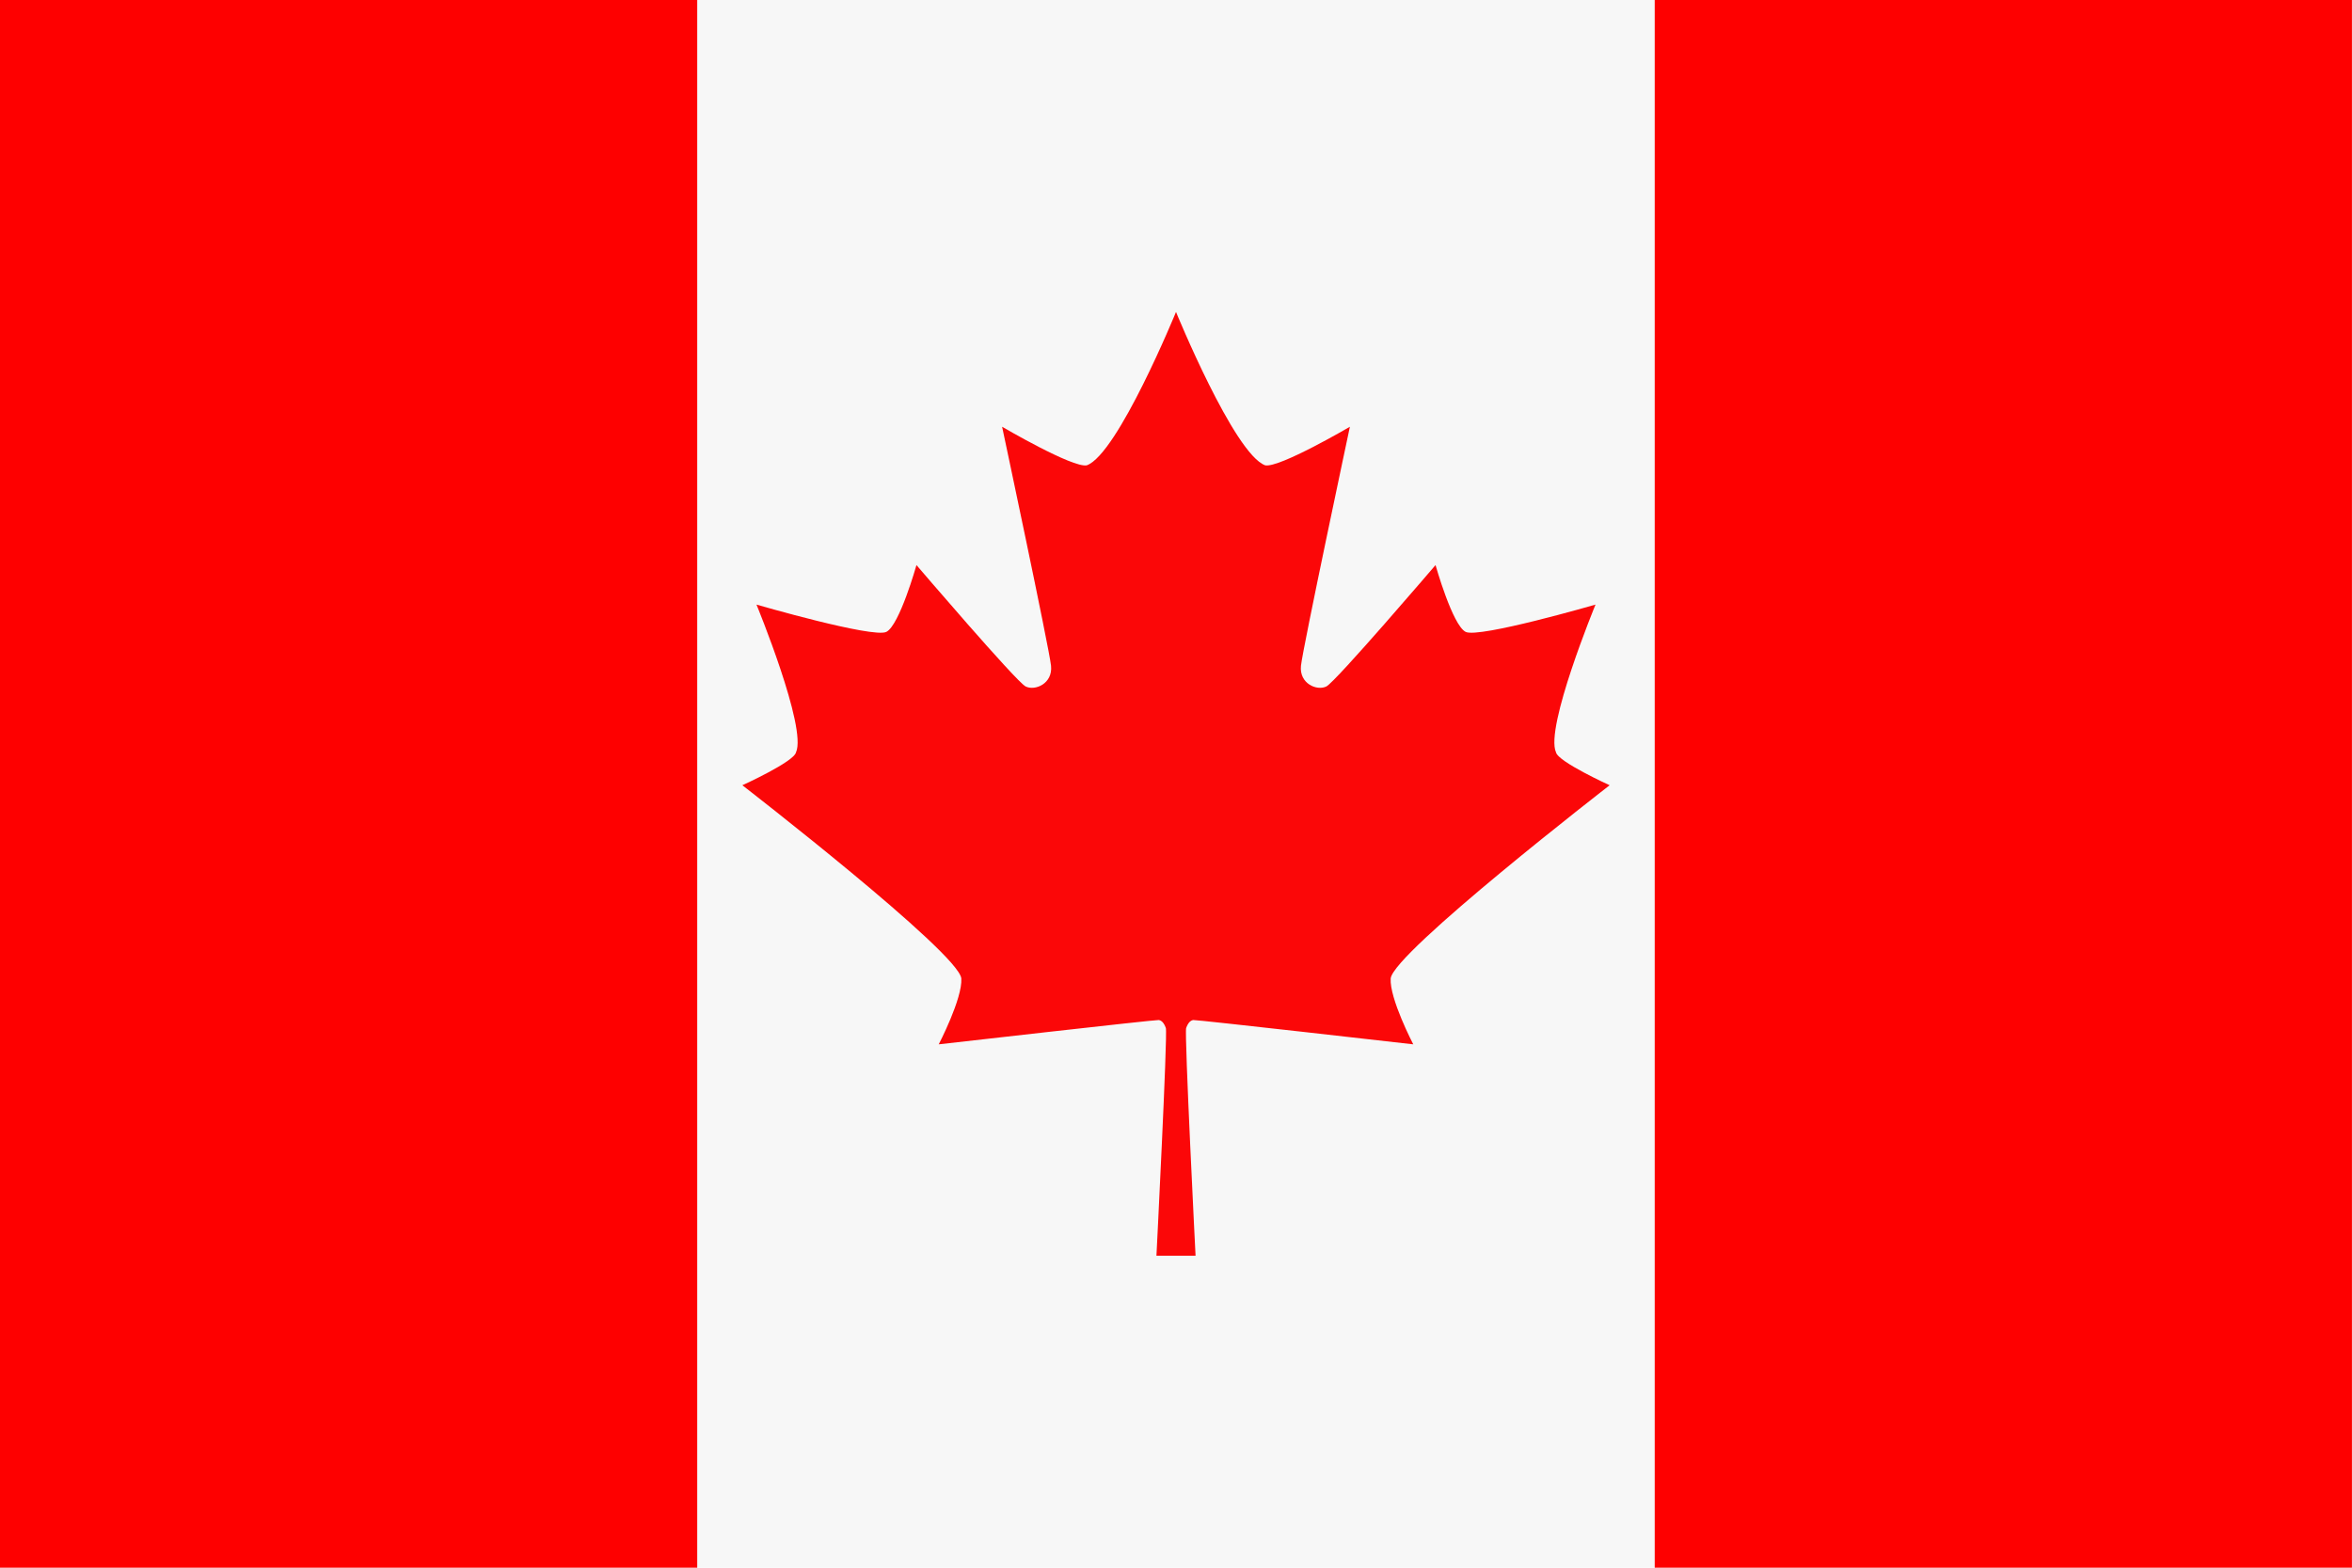
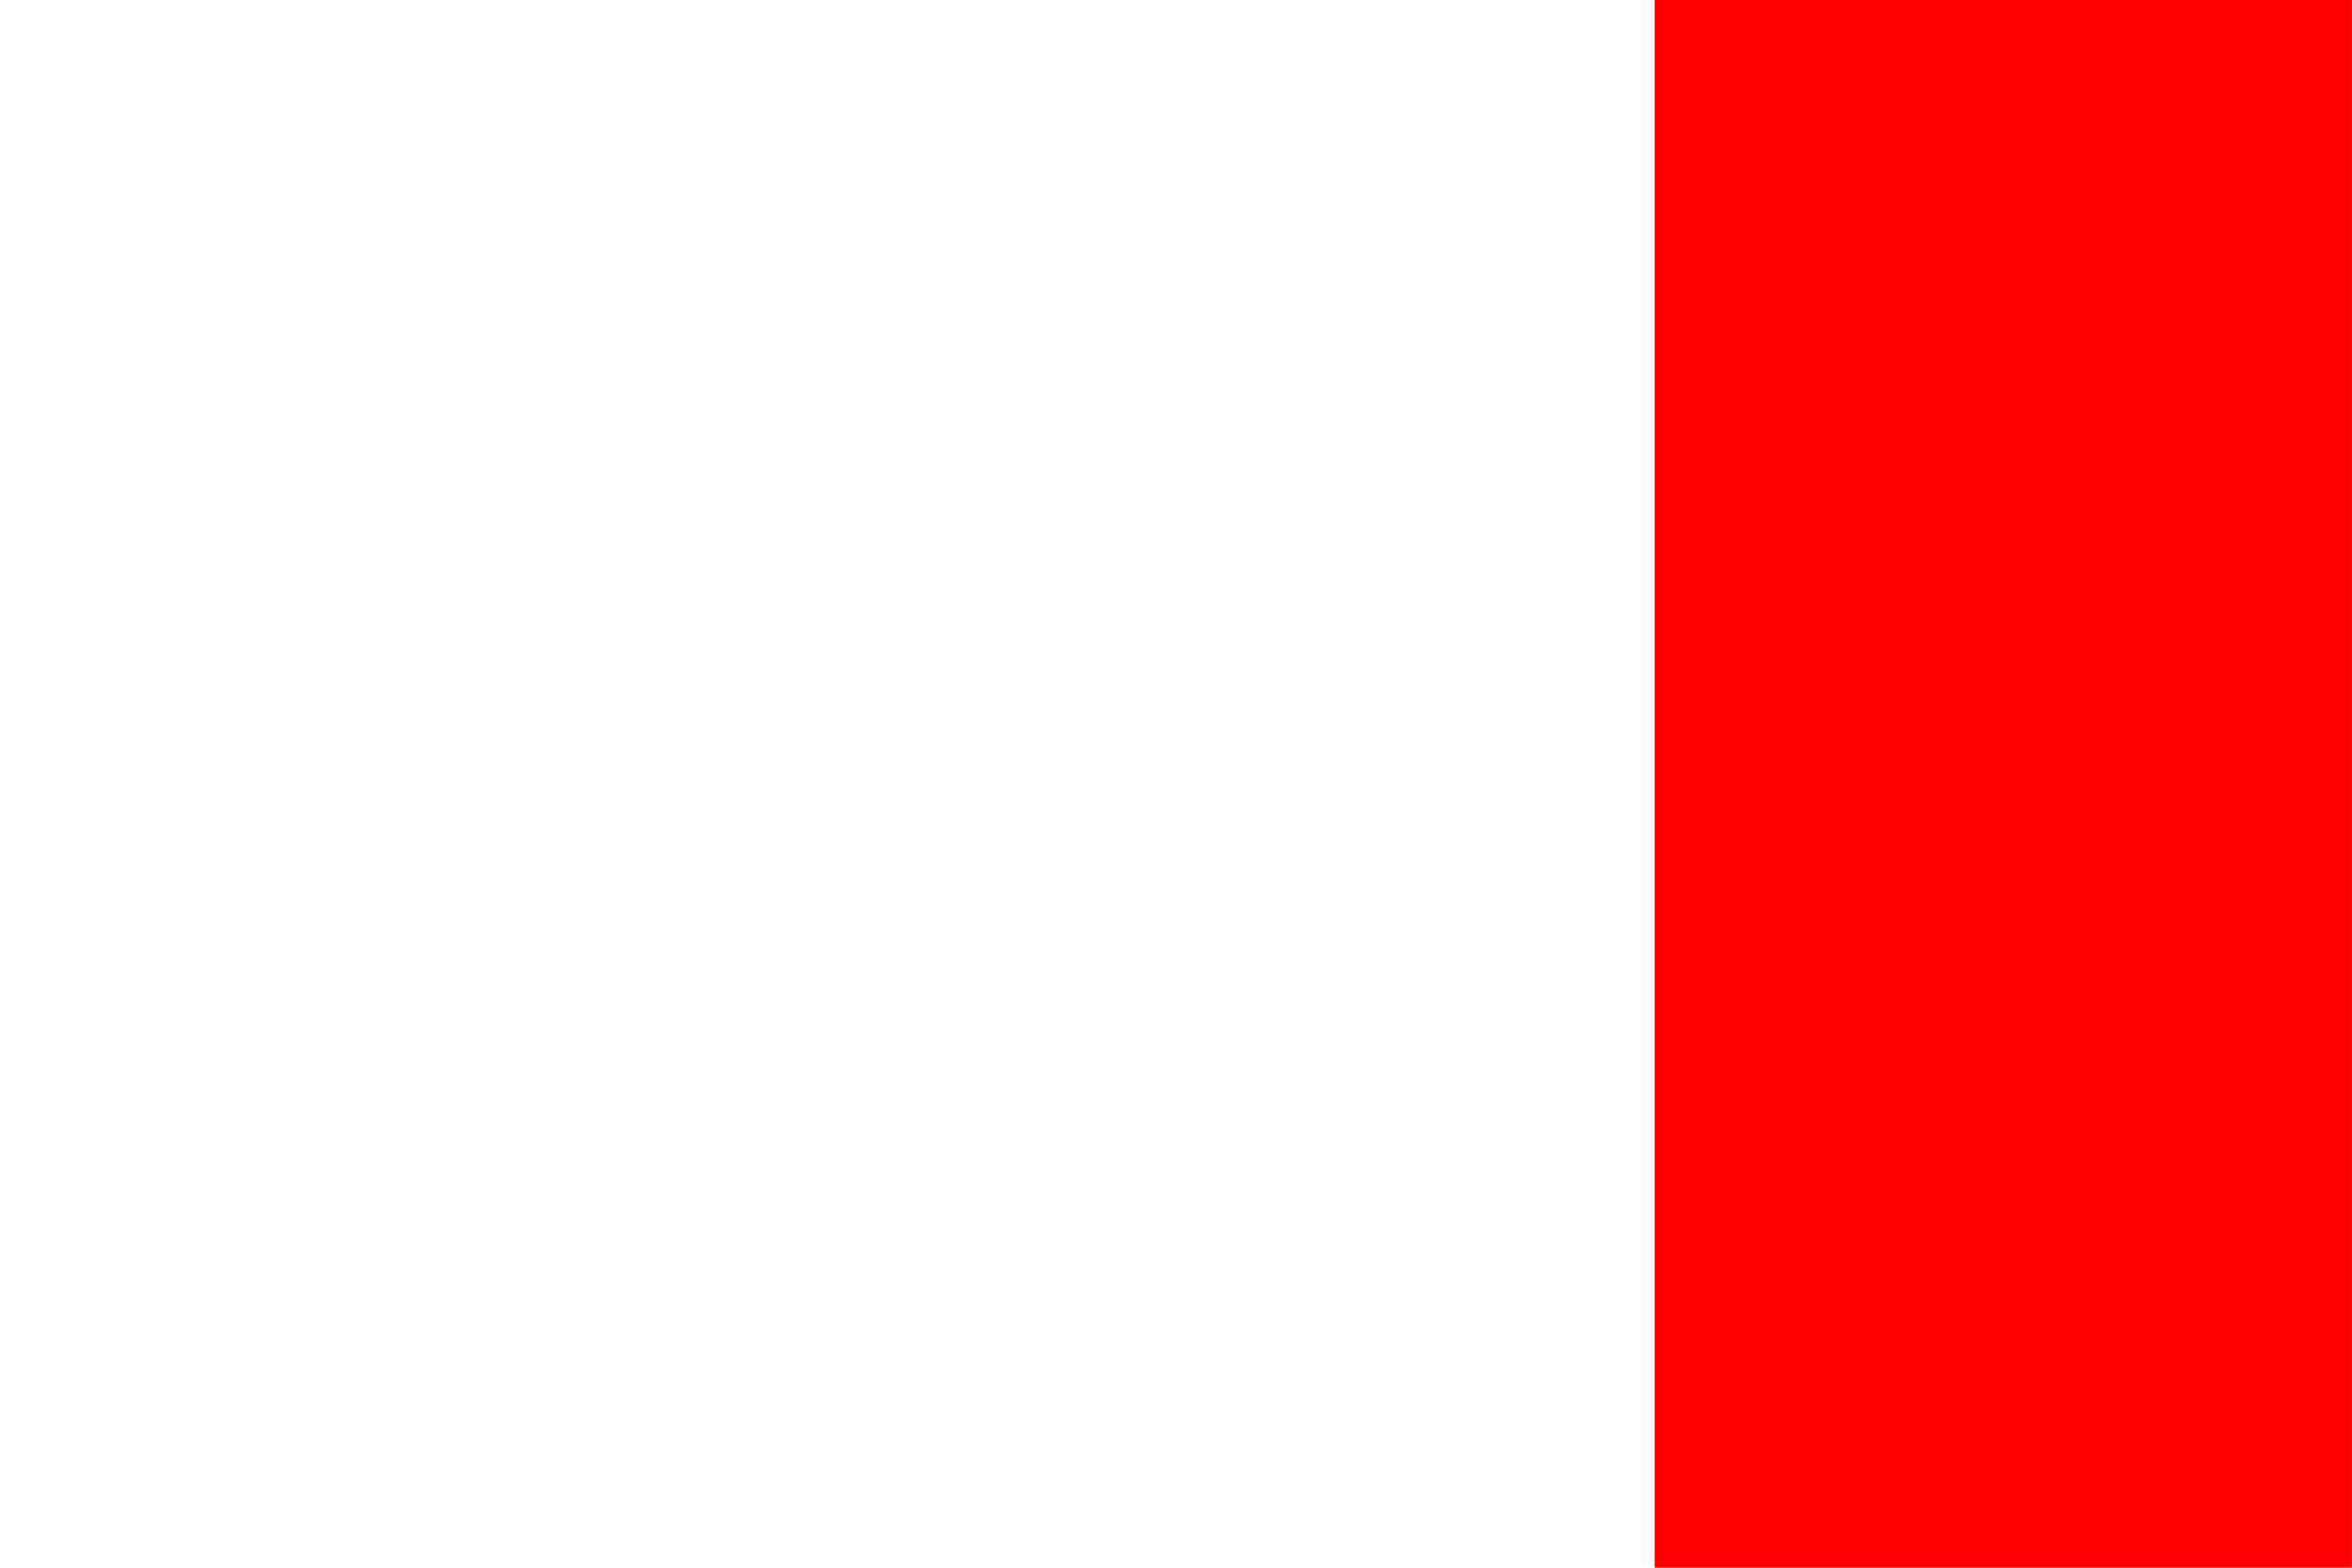
<svg xmlns="http://www.w3.org/2000/svg" version="1.1" id="Layer_1" x="0px" y="0px" viewBox="0 0 3000 2000" style="enable-background:new 0 0 3000 2000;" xml:space="preserve">
  <g>
    <g>
-       <rect style="fill:#F7F7F7;" width="3000" height="2000" />
-       <rect style="fill:#FE0000;" width="889.328" height="2000" />
      <rect x="2110.613" style="fill:#FE0000;" width="889.328" height="2000" />
    </g>
-     <path style="fill:#FB0708;" d="M1521.948,1301.31c3.601-0.6,280.688,31.012,280.688,31.012s-30.409-58.422-28.809-84.031   c3.201-32.812,279.287-246.49,279.287-246.49s-66.021-30.011-68.421-42.015c-14.405-31.211,50.416-188.469,50.416-188.469   s-148.847,43.216-165.652,34.813c-16.805-8.403-38.412-85.231-38.412-85.231s-127.24,148.854-139.244,154.857   c-12.004,6.002-34.811-3.601-32.41-26.41c2.401-22.808,62.42-304.911,62.42-304.911s-90.028,52.819-108.034,49.218   C1574.165,579.246,1500,397.98,1500,397.98s-74.165,181.266-113.777,195.672c-18.006,3.601-108.034-49.218-108.034-49.218   s60.019,282.103,62.42,304.911c2.401,22.808-20.406,32.412-32.41,26.41c-12.004-6.002-139.244-154.857-139.244-154.857   s-21.607,76.828-38.412,85.231c-16.805,8.403-165.652-34.813-165.652-34.813s64.82,157.258,50.416,188.469   c-2.401,12.004-68.421,42.015-68.421,42.015s276.086,213.678,279.287,246.49c1.6,25.609-28.809,84.031-28.809,84.031   s277.087-31.612,280.688-31.012c3.601,0.6,6.602,3.601,9.003,10.204c2.401,6.602-12.004,290.506-12.004,290.506H1500h24.949   c0,0-14.404-283.904-12.004-290.506C1515.346,1304.911,1518.347,1301.91,1521.948,1301.31z" />
  </g>
</svg>